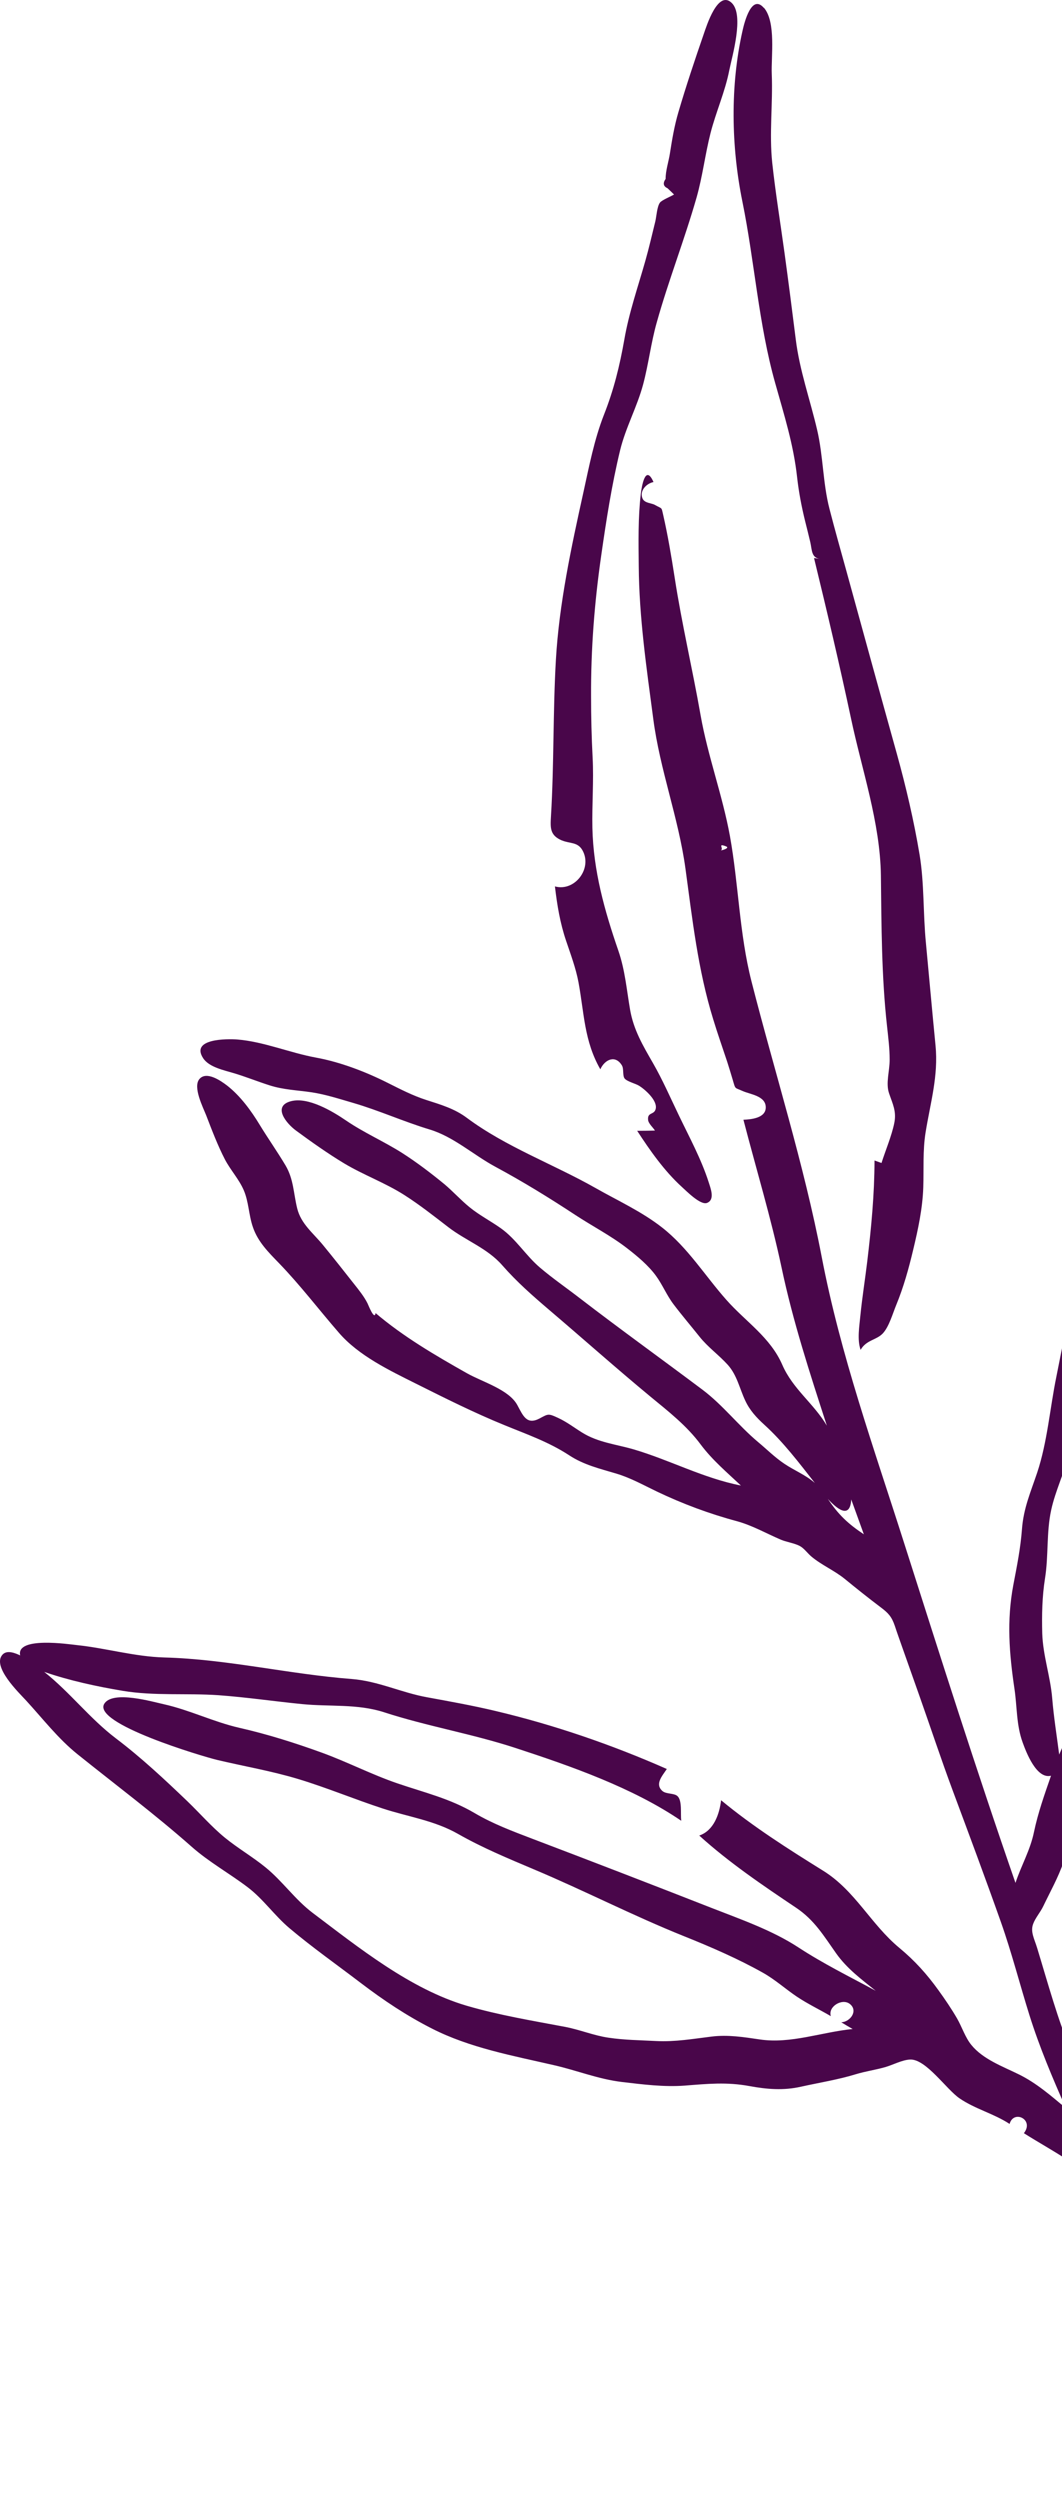
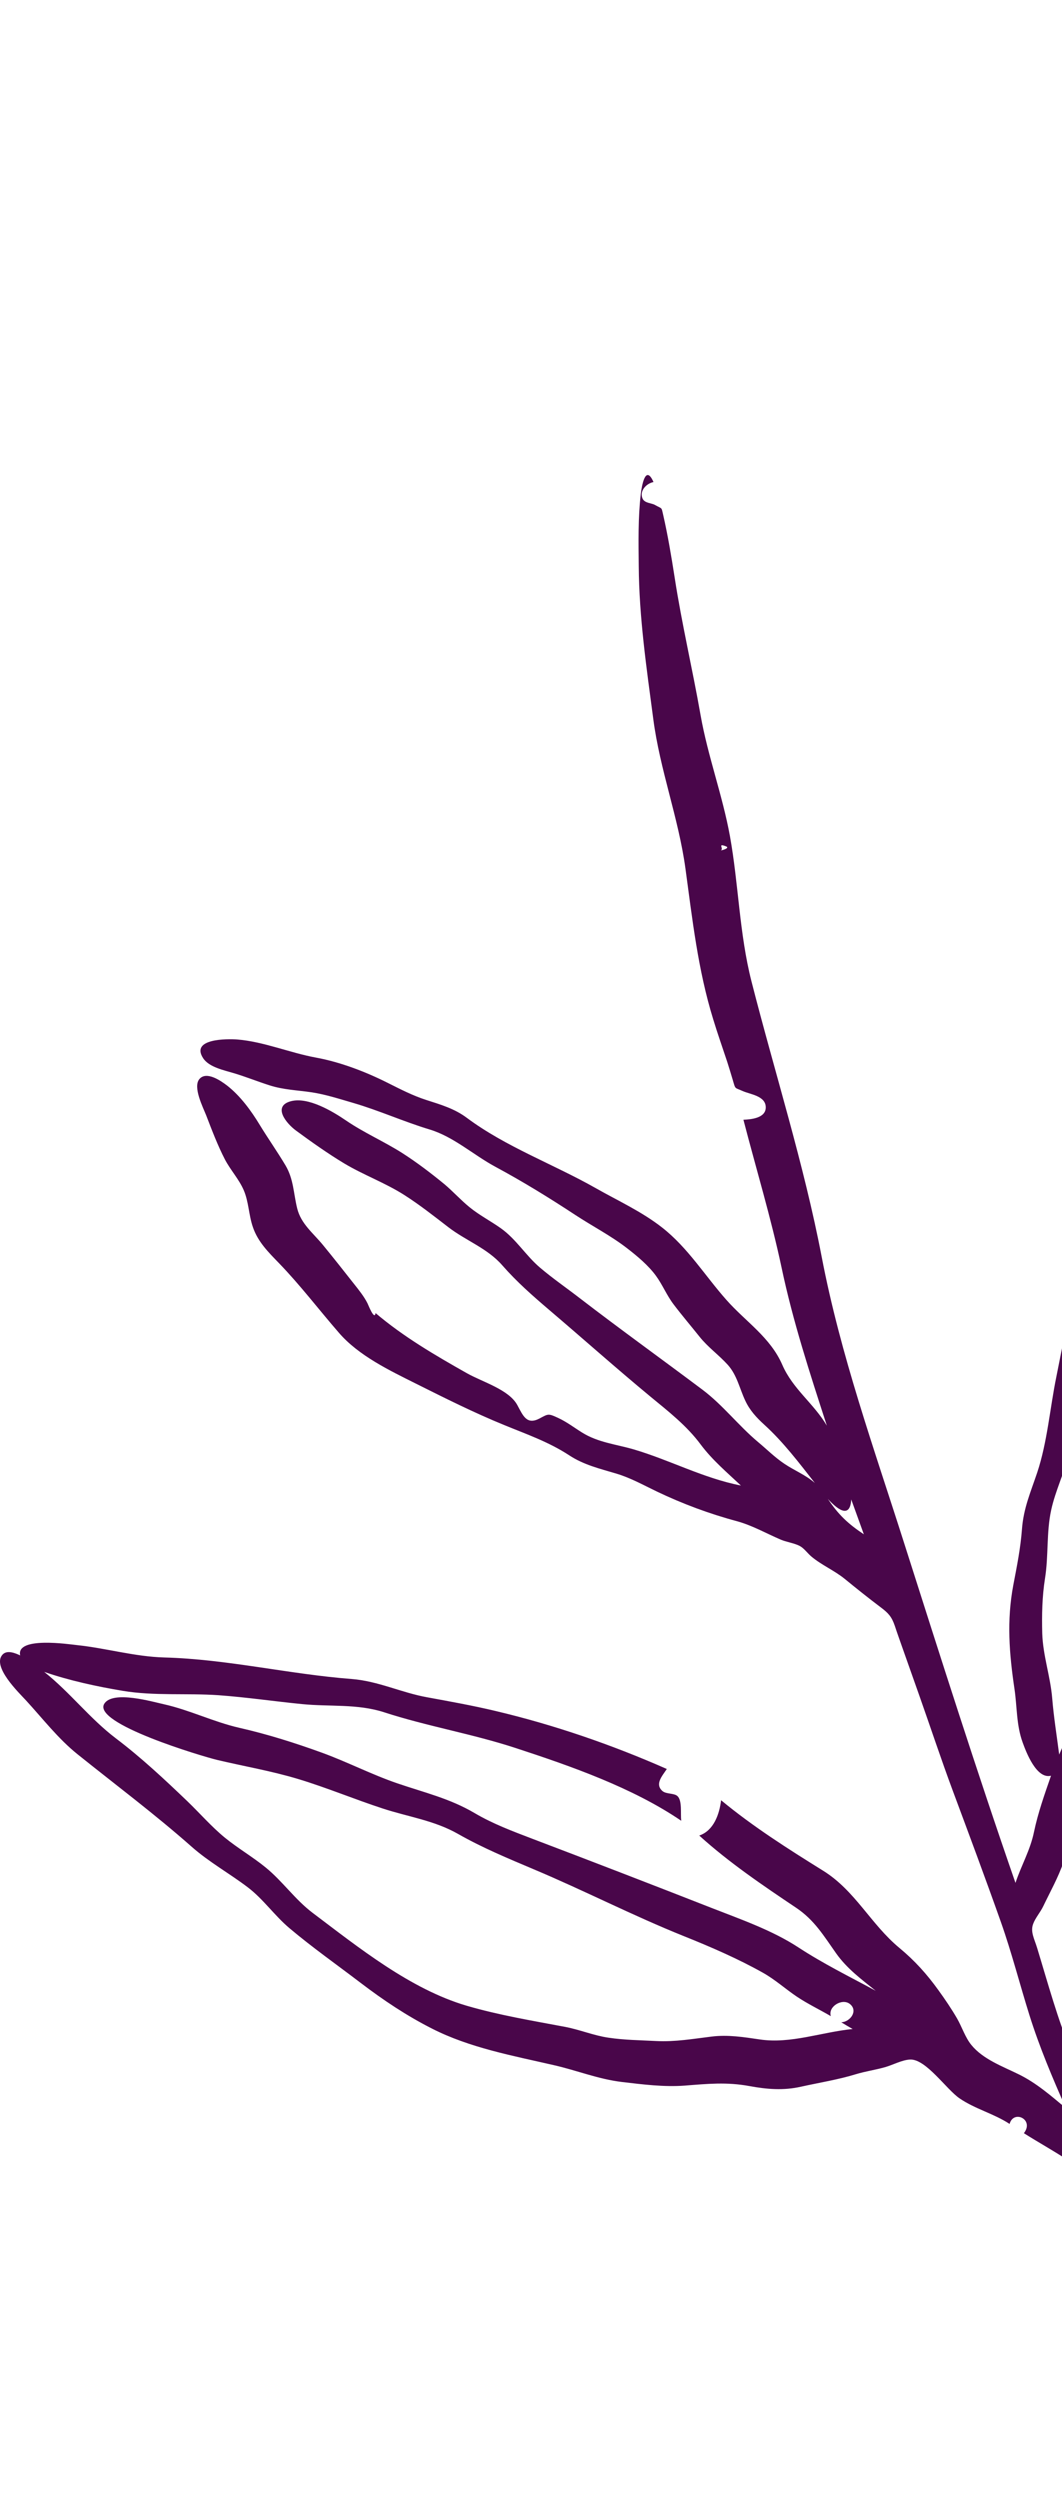
<svg xmlns="http://www.w3.org/2000/svg" fill="none" viewBox="0 0 125 294" height="294" width="125">
  <path fill="#49064A" d="M2.378 194.693C1.841 192.418 8.129 193.365 9.062 193.464C12.538 193.831 15.83 194.82 19.349 194.919C26.754 195.117 34.003 196.883 41.379 197.449C44.502 197.689 47.215 199.045 50.254 199.596C52.953 200.091 55.638 200.571 58.308 201.207C65.19 202.832 72.015 205.178 78.487 208.033C77.922 208.881 77.06 209.813 77.965 210.619C78.417 211.014 79.335 210.845 79.745 211.226C80.31 211.763 80.084 213.247 80.183 214.123C74.474 210.237 67.197 207.694 60.668 205.56C55.567 203.892 50.296 203.016 45.209 201.363C42.058 200.345 38.822 200.727 35.557 200.402C32.265 200.077 29.015 199.596 25.708 199.356C22.006 199.102 18.148 199.455 14.488 198.848C11.421 198.339 8.143 197.632 5.204 196.615C8.242 199.017 10.559 202.098 13.654 204.443C16.622 206.69 19.377 209.262 22.062 211.834C23.532 213.247 24.874 214.801 26.457 216.102C27.997 217.359 29.735 218.362 31.276 219.62C33.254 221.231 34.724 223.379 36.773 224.933C42.213 229.031 48.289 233.921 54.917 235.871C58.746 236.987 62.604 237.623 66.504 238.358C68.228 238.683 69.868 239.375 71.606 239.63C73.471 239.912 75.365 239.926 77.23 240.025C79.477 240.138 81.54 239.771 83.744 239.503C85.694 239.262 87.517 239.559 89.453 239.842C93.071 240.379 96.745 238.966 100.362 238.612C99.91 238.358 99.458 238.089 99.02 237.821C100.066 237.779 101.041 236.479 100.037 235.673C99.147 234.952 97.437 235.956 97.79 237.1C96.462 236.323 95.063 235.659 93.777 234.797C92.435 233.893 91.219 232.79 89.806 231.999C86.895 230.36 83.631 228.947 80.522 227.703C74.531 225.301 68.779 222.333 62.83 219.832C59.792 218.546 56.81 217.317 53.928 215.678C51.13 214.081 48.077 213.671 45.053 212.682C41.718 211.594 38.482 210.237 35.119 209.22C31.94 208.259 28.732 207.722 25.524 206.959C23.871 206.563 10.771 202.677 12.284 200.345C13.315 198.763 17.964 200.133 19.335 200.43C22.345 201.108 25.129 202.493 28.153 203.186C31.502 203.949 34.681 204.952 37.917 206.125C40.899 207.213 43.739 208.683 46.749 209.714C49.929 210.802 52.938 211.495 55.864 213.219C58.026 214.491 60.301 215.338 62.632 216.229C69.712 218.914 76.778 221.641 83.815 224.396C87.221 225.725 90.909 227.011 93.975 229.017C96.914 230.939 99.995 232.451 103.076 234.119C101.366 232.748 99.684 231.504 98.412 229.71C96.943 227.632 95.855 225.795 93.707 224.354C89.806 221.74 85.793 219.027 82.303 215.861C84.013 215.282 84.677 213.346 84.875 211.707C88.591 214.787 92.774 217.444 96.872 219.988C100.659 222.333 102.482 226.276 105.859 229.074C107.668 230.572 109.095 232.154 110.466 234.062C111.243 235.136 111.992 236.238 112.656 237.383C113.222 238.372 113.617 239.616 114.324 240.478C115.695 242.173 118.012 243.007 119.906 243.94C121.983 244.957 123.693 246.455 125.459 247.925C123.876 244.35 122.35 240.746 121.177 237.015C120.033 233.37 119.086 229.653 117.814 226.05C115.977 220.864 114.055 215.72 112.134 210.562C110.763 206.874 109.519 203.115 108.205 199.399C107.555 197.562 106.905 195.725 106.255 193.888C105.944 192.997 105.619 192.107 105.322 191.203C104.955 190.129 104.573 189.705 103.669 189.026C102.228 187.938 100.843 186.836 99.444 185.691C98.214 184.688 96.716 184.066 95.501 183.049C95.035 182.653 94.639 182.074 94.13 181.805C93.481 181.466 92.576 181.353 91.884 181.057C90.146 180.308 88.577 179.403 86.74 178.894C83.518 178.032 80.367 176.86 77.343 175.418C75.746 174.655 74.248 173.807 72.552 173.299C70.574 172.705 68.723 172.281 66.985 171.136C64.554 169.554 62.039 168.692 59.354 167.59C55.821 166.148 52.43 164.452 49.01 162.743C45.873 161.174 42.213 159.436 39.881 156.723C37.536 154.024 35.345 151.141 32.858 148.569C31.601 147.269 30.357 146.054 29.764 144.302C29.269 142.874 29.283 141.32 28.675 139.935C28.11 138.649 27.121 137.589 26.471 136.346C25.623 134.707 24.931 132.884 24.267 131.16C23.899 130.227 22.67 127.825 23.475 126.892C24.309 125.917 26.019 127.118 26.739 127.669C28.294 128.885 29.566 130.623 30.583 132.304C31.558 133.901 32.646 135.441 33.607 137.052C34.568 138.677 34.54 140.317 34.978 142.097C35.43 143.948 36.886 145.022 38.044 146.45C39.274 147.947 40.489 149.488 41.69 151.014C42.241 151.706 42.863 152.483 43.259 153.275C43.343 153.444 44.078 155.338 44.206 154.419C47.484 157.203 51.215 159.379 54.945 161.485C56.768 162.517 59.905 163.407 60.894 165.244C61.573 166.502 61.996 167.604 63.508 166.812C64.54 166.261 64.526 166.205 65.713 166.756C66.716 167.222 67.578 167.886 68.511 168.466C70.39 169.639 72.482 169.836 74.573 170.444C78.855 171.702 82.783 173.836 87.206 174.698C85.567 173.157 83.843 171.702 82.487 169.893C80.833 167.66 78.685 165.993 76.537 164.226C72.524 160.906 68.652 157.458 64.681 154.08C62.675 152.37 60.852 150.774 59.114 148.795C57.361 146.789 54.846 145.913 52.769 144.316C51.059 143.002 49.434 141.716 47.625 140.557C45.322 139.087 42.821 138.197 40.503 136.812C38.581 135.653 36.645 134.283 34.837 132.954C33.72 132.135 32.025 130.1 34.229 129.506C36.264 128.955 39.175 130.708 40.743 131.781C42.863 133.223 45.152 134.212 47.3 135.569C49.01 136.657 50.72 137.957 52.288 139.243C53.32 140.105 54.224 141.122 55.27 141.97C56.415 142.903 57.729 143.581 58.93 144.429C60.767 145.729 61.869 147.637 63.565 149.078C65.063 150.35 66.688 151.466 68.242 152.667C73.005 156.327 77.866 159.818 82.67 163.421C85.101 165.244 86.91 167.646 89.241 169.596C90.259 170.444 91.219 171.405 92.322 172.14C93.495 172.931 94.837 173.454 95.911 174.401C94.06 172.041 92.209 169.596 89.99 167.575C89.043 166.713 88.252 165.866 87.715 164.707C87.037 163.265 86.754 161.725 85.666 160.51C84.606 159.337 83.32 158.433 82.331 157.189C81.314 155.917 80.254 154.674 79.279 153.388C78.473 152.328 77.979 151.085 77.201 150.025C76.311 148.809 75.025 147.735 73.838 146.817C71.931 145.333 69.726 144.203 67.706 142.874C64.653 140.868 61.53 138.946 58.322 137.222C55.722 135.823 53.391 133.675 50.565 132.827C47.526 131.909 44.658 130.609 41.62 129.718C40.009 129.252 38.369 128.715 36.716 128.461C35.02 128.206 33.353 128.164 31.7 127.627C30.286 127.175 28.93 126.624 27.503 126.2C26.386 125.861 24.606 125.507 23.913 124.447C22.387 122.116 26.768 122.158 27.927 122.243C31.049 122.497 34.116 123.812 37.211 124.377C40.065 124.9 43.047 126.044 45.633 127.344C47.131 128.093 48.572 128.842 50.155 129.351C51.865 129.902 53.49 130.368 54.945 131.456C59.538 134.876 65.091 136.883 70.065 139.695C72.722 141.207 75.52 142.465 77.951 144.372C80.975 146.746 82.967 150.011 85.496 152.865C87.786 155.451 90.668 157.26 92.082 160.51C93.325 163.364 95.756 165.018 97.324 167.66C95.318 161.485 93.325 155.394 91.983 149.021C90.739 143.185 89.001 137.462 87.503 131.683C88.436 131.64 90.132 131.485 90.132 130.227C90.132 128.856 88.266 128.701 87.376 128.291C86.457 127.867 86.585 128.164 86.245 126.991C86.034 126.285 85.822 125.578 85.595 124.871C85.044 123.204 84.451 121.536 83.942 119.855C82.147 114.047 81.497 108.126 80.678 102.135C79.858 96.171 77.668 90.519 76.891 84.541C76.099 78.564 75.223 72.587 75.181 66.552C75.153 63.74 75.096 60.886 75.421 58.088C75.534 57.198 75.958 54.527 76.919 56.689C76.057 56.859 75.237 57.749 75.633 58.639C75.887 59.19 76.693 59.148 77.103 59.388C77.979 59.883 77.837 59.586 78.064 60.575C78.615 62.992 79.024 65.45 79.406 67.895C80.24 73.321 81.511 78.691 82.458 84.089C83.306 88.908 85.044 93.529 85.92 98.347C86.938 104.014 87.023 109.808 88.45 115.404C91.205 126.2 94.611 136.84 96.716 147.806C98.935 159.365 102.849 170.26 106.41 181.438C110.678 194.806 114.917 208.174 119.524 221.429C120.202 219.38 121.262 217.585 121.7 215.452C122.181 213.162 122.944 211.028 123.707 208.824C121.997 209.262 120.782 206.054 120.372 204.924C119.623 202.875 119.722 200.769 119.411 198.65C118.789 194.481 118.478 190.595 119.27 186.398C119.694 184.179 120.118 182.088 120.287 179.841C120.471 177.354 121.305 175.489 122.082 173.171C123.269 169.61 123.58 165.611 124.329 161.937C125.29 157.203 126.152 152.455 127.183 147.735C127.353 146.944 127.409 145.263 127.946 144.627C128.427 144.047 128.427 144.174 129.274 144.415C129.656 144.528 130.023 144.655 130.377 144.81C130.744 144.966 131.097 145.149 131.437 145.361C132.157 145.8 132.228 145.8 132.284 146.45C132.369 147.495 131.507 149.064 131.21 150.095C129.854 154.9 128.695 159.761 127.395 164.58C126.844 166.643 126.307 168.72 125.841 170.811C125.318 173.143 124.216 175.291 123.721 177.609C123.156 180.209 123.424 182.992 123 185.621C122.661 187.769 122.619 189.917 122.675 192.093C122.76 194.721 123.636 197.138 123.848 199.724C124.032 201.956 124.385 204.118 124.668 206.337C125.445 204.585 126.081 202.917 126.448 201.038C126.858 198.946 127.522 197.42 128.455 195.541C129.882 192.672 130.221 189.097 130.829 186.002C131.649 181.834 132.171 177.693 132.624 173.482C133.062 169.455 134.249 165.71 134.743 161.697C134.955 159.945 134.828 158.376 134.743 156.624C134.658 154.66 135.436 153.275 135.987 151.452C136.552 149.615 135.916 147.764 136.043 145.898C136.17 143.962 136.566 141.857 137.145 140.006C137.428 139.101 138.163 136.487 139.35 136.219C140.495 135.964 140.876 137.618 141.06 138.437C141.865 142.012 141.484 145.814 141.837 149.445C142.007 151.212 141.611 152.611 140.918 154.236C140.042 156.256 140.212 157.811 140.17 159.973C140.141 161.852 139.647 163.802 139.279 165.64C138.869 167.703 137.81 169.54 137.442 171.603C136.707 175.701 136.072 179.813 135.068 183.854C134.545 185.96 133.952 188.037 133.358 190.129C132.765 192.234 132.355 194.538 131.366 196.502C129.6 200.02 129.303 203.793 127.989 207.51C127.367 209.262 126.943 211.071 126.462 212.851C125.911 214.886 125.841 217.034 125.162 219.027C124.555 220.793 123.594 222.503 122.788 224.184C122.449 224.891 121.856 225.555 121.601 226.262C121.262 227.18 121.743 228 122.068 229.06C123.354 233.271 124.484 237.468 126.18 241.537C128.102 246.172 130.363 250.666 132.171 255.358C133.895 259.851 135.69 264.288 137.654 268.683C139.76 273.431 141.823 278.179 144.239 282.786C144.819 283.902 147.588 287.901 147.094 288.82C146.712 289.541 145.638 289.965 145.214 290.827C144.805 291.66 144.663 292.522 144.932 293.441C141.06 285.598 137.343 277.798 133.994 269.715C132.383 265.829 130.871 261.914 129.458 257.958C129.048 256.799 128.921 256.135 127.918 255.442C127.183 254.934 126.378 254.496 125.629 254.001C123.961 252.899 122.209 251.938 120.513 250.864C121.771 249.253 119.298 248.066 118.832 249.776C116.98 248.561 114.776 248.024 112.939 246.766C111.385 245.706 108.982 242.117 107.117 242.202C106.17 242.244 105.068 242.852 104.149 243.106C102.991 243.431 101.874 243.586 100.744 243.926C98.695 244.561 96.377 244.929 94.286 245.395C92.209 245.862 90.301 245.706 88.224 245.325C85.539 244.83 83.292 245.056 80.593 245.268C78.148 245.452 75.633 245.127 73.217 244.844C70.404 244.505 67.932 243.488 65.204 242.866C60.357 241.749 55.298 240.831 50.833 238.556C47.851 237.044 45.124 235.221 42.467 233.2C39.669 231.066 36.773 229.031 34.088 226.77C32.321 225.287 31.007 223.351 29.17 221.952C26.994 220.298 24.62 218.998 22.557 217.175C18.204 213.332 13.626 209.912 9.118 206.295C6.843 204.472 5.02 202.098 3.056 199.964C2.222 199.059 -0.986 195.979 0.3 194.58C0.837 194.001 1.812 194.41 2.378 194.679V194.693ZM97.296 225.428C98.243 225.386 99.189 225.16 100.08 224.778C99.189 225.16 98.257 225.386 97.296 225.428ZM85.426 99.52C84.422 99.139 85.214 99.775 84.861 100.001C84.762 100.057 86.048 99.746 85.426 99.52ZM100.193 176.337C100.051 178.781 98.398 177.326 97.437 176.266C98.681 178.131 99.825 179.205 101.677 180.435C101.182 179.064 100.687 177.707 100.193 176.337Z" />
-   <path fill="#49064A" d="M89.92 0.914C91.361 2.61 90.753 6.68 90.838 8.701C90.98 12.205 90.527 15.667 90.895 19.158C91.276 22.676 91.856 26.209 92.336 29.713C92.802 33.119 93.24 36.511 93.664 39.916C94.117 43.576 95.346 46.982 96.18 50.557C96.9 53.623 96.844 56.803 97.635 59.855C98.257 62.272 98.935 64.66 99.599 67.062C101.578 74.255 103.556 81.462 105.563 88.654C106.637 92.526 107.569 96.511 108.233 100.482C108.799 103.859 108.643 107.448 108.982 110.882C109.364 114.91 109.717 118.923 110.113 122.936C110.466 126.54 109.505 129.691 108.94 133.195C108.601 135.329 108.742 137.491 108.672 139.639C108.587 142.126 108.064 144.557 107.485 146.973C106.962 149.178 106.354 151.368 105.492 153.459C105.082 154.448 104.658 155.989 103.924 156.794C103.16 157.614 101.973 157.557 101.295 158.744C100.871 157.529 101.154 155.96 101.267 154.717C101.479 152.597 101.818 150.492 102.072 148.386C102.553 144.373 102.92 140.515 102.934 136.474C103.203 136.573 103.485 136.672 103.754 136.77C104.234 135.258 104.927 133.647 105.252 132.107C105.549 130.694 105.068 129.832 104.644 128.574C104.234 127.373 104.715 125.988 104.715 124.618C104.715 123.289 104.545 121.975 104.404 120.661C103.754 114.811 103.754 108.819 103.683 102.941C103.599 96.737 101.436 90.505 100.165 84.486C98.822 78.183 97.338 71.895 95.812 65.621C96.038 65.663 96.279 65.691 96.519 65.734C95.487 65.578 95.586 64.702 95.374 63.769C95.176 62.95 94.979 62.116 94.767 61.297C94.343 59.572 94.018 57.877 93.82 56.11C93.396 52.253 92.294 48.805 91.248 45.074C89.284 38.121 88.817 30.745 87.376 23.68C86.062 17.207 85.935 10.071 87.404 3.585C87.616 2.638 88.464 -0.753 89.906 0.929L89.92 0.914Z" />
-   <path fill="#49064A" d="M66.151 98.843C64.724 98.25 64.766 97.374 64.851 95.989C65.218 89.87 65.077 83.723 65.43 77.59C65.812 70.977 67.239 64.363 68.666 57.906C69.345 54.825 69.938 51.702 71.097 48.749C72.256 45.809 72.934 43.04 73.485 39.931C74.036 36.751 75.082 33.77 75.958 30.675C76.396 29.135 76.749 27.58 77.131 26.04C77.272 25.461 77.329 24.288 77.682 23.821C77.908 23.525 78.996 23.087 79.335 22.875C79.081 22.62 78.827 22.38 78.572 22.14C78.078 21.914 77.993 21.546 78.346 21.038C78.332 20.091 78.713 18.96 78.855 18.014C79.109 16.389 79.378 14.792 79.844 13.209C80.748 10.128 81.794 7.005 82.84 3.981C83.151 3.091 84.493 -1.247 86.132 0.35C87.616 1.791 86.161 6.652 85.836 8.277C85.341 10.807 84.267 13.167 83.631 15.654C82.995 18.155 82.698 20.727 81.992 23.214C80.579 28.16 78.685 32.978 77.3 37.924C76.622 40.312 76.34 42.799 75.704 45.188C74.997 47.844 73.641 50.275 72.99 52.946C72.001 57.029 71.351 61.226 70.758 65.381C69.966 70.892 69.543 76.347 69.571 81.9C69.571 84.302 69.627 86.691 69.754 89.093C69.896 91.862 69.67 94.59 69.726 97.359C69.839 102.404 71.153 107.082 72.778 111.787C73.57 114.077 73.754 116.366 74.163 118.74C74.573 121.114 75.675 122.965 76.862 125.028C78.007 127.021 78.925 129.14 79.929 131.217C81.144 133.747 82.543 136.319 83.405 139.004C83.645 139.767 84.182 141.081 83.221 141.463C82.444 141.773 80.734 140.007 80.24 139.569C78.191 137.704 76.495 135.287 74.997 132.984C75.689 132.984 76.396 132.97 77.088 132.956C76.876 132.602 76.325 132.136 76.283 131.712C76.184 130.794 76.919 131.119 77.145 130.511C77.526 129.508 75.916 128.123 75.266 127.713C74.842 127.43 73.81 127.204 73.513 126.823C73.259 126.484 73.443 125.692 73.202 125.297C72.439 124.025 71.196 124.576 70.659 125.749C68.751 122.414 68.765 119.164 68.087 115.504C67.776 113.85 67.168 112.239 66.632 110.643C65.925 108.565 65.572 106.432 65.317 104.241C67.635 104.891 69.769 102.136 68.553 99.988C67.988 98.999 67.098 99.225 66.165 98.843H66.151Z" />
</svg>